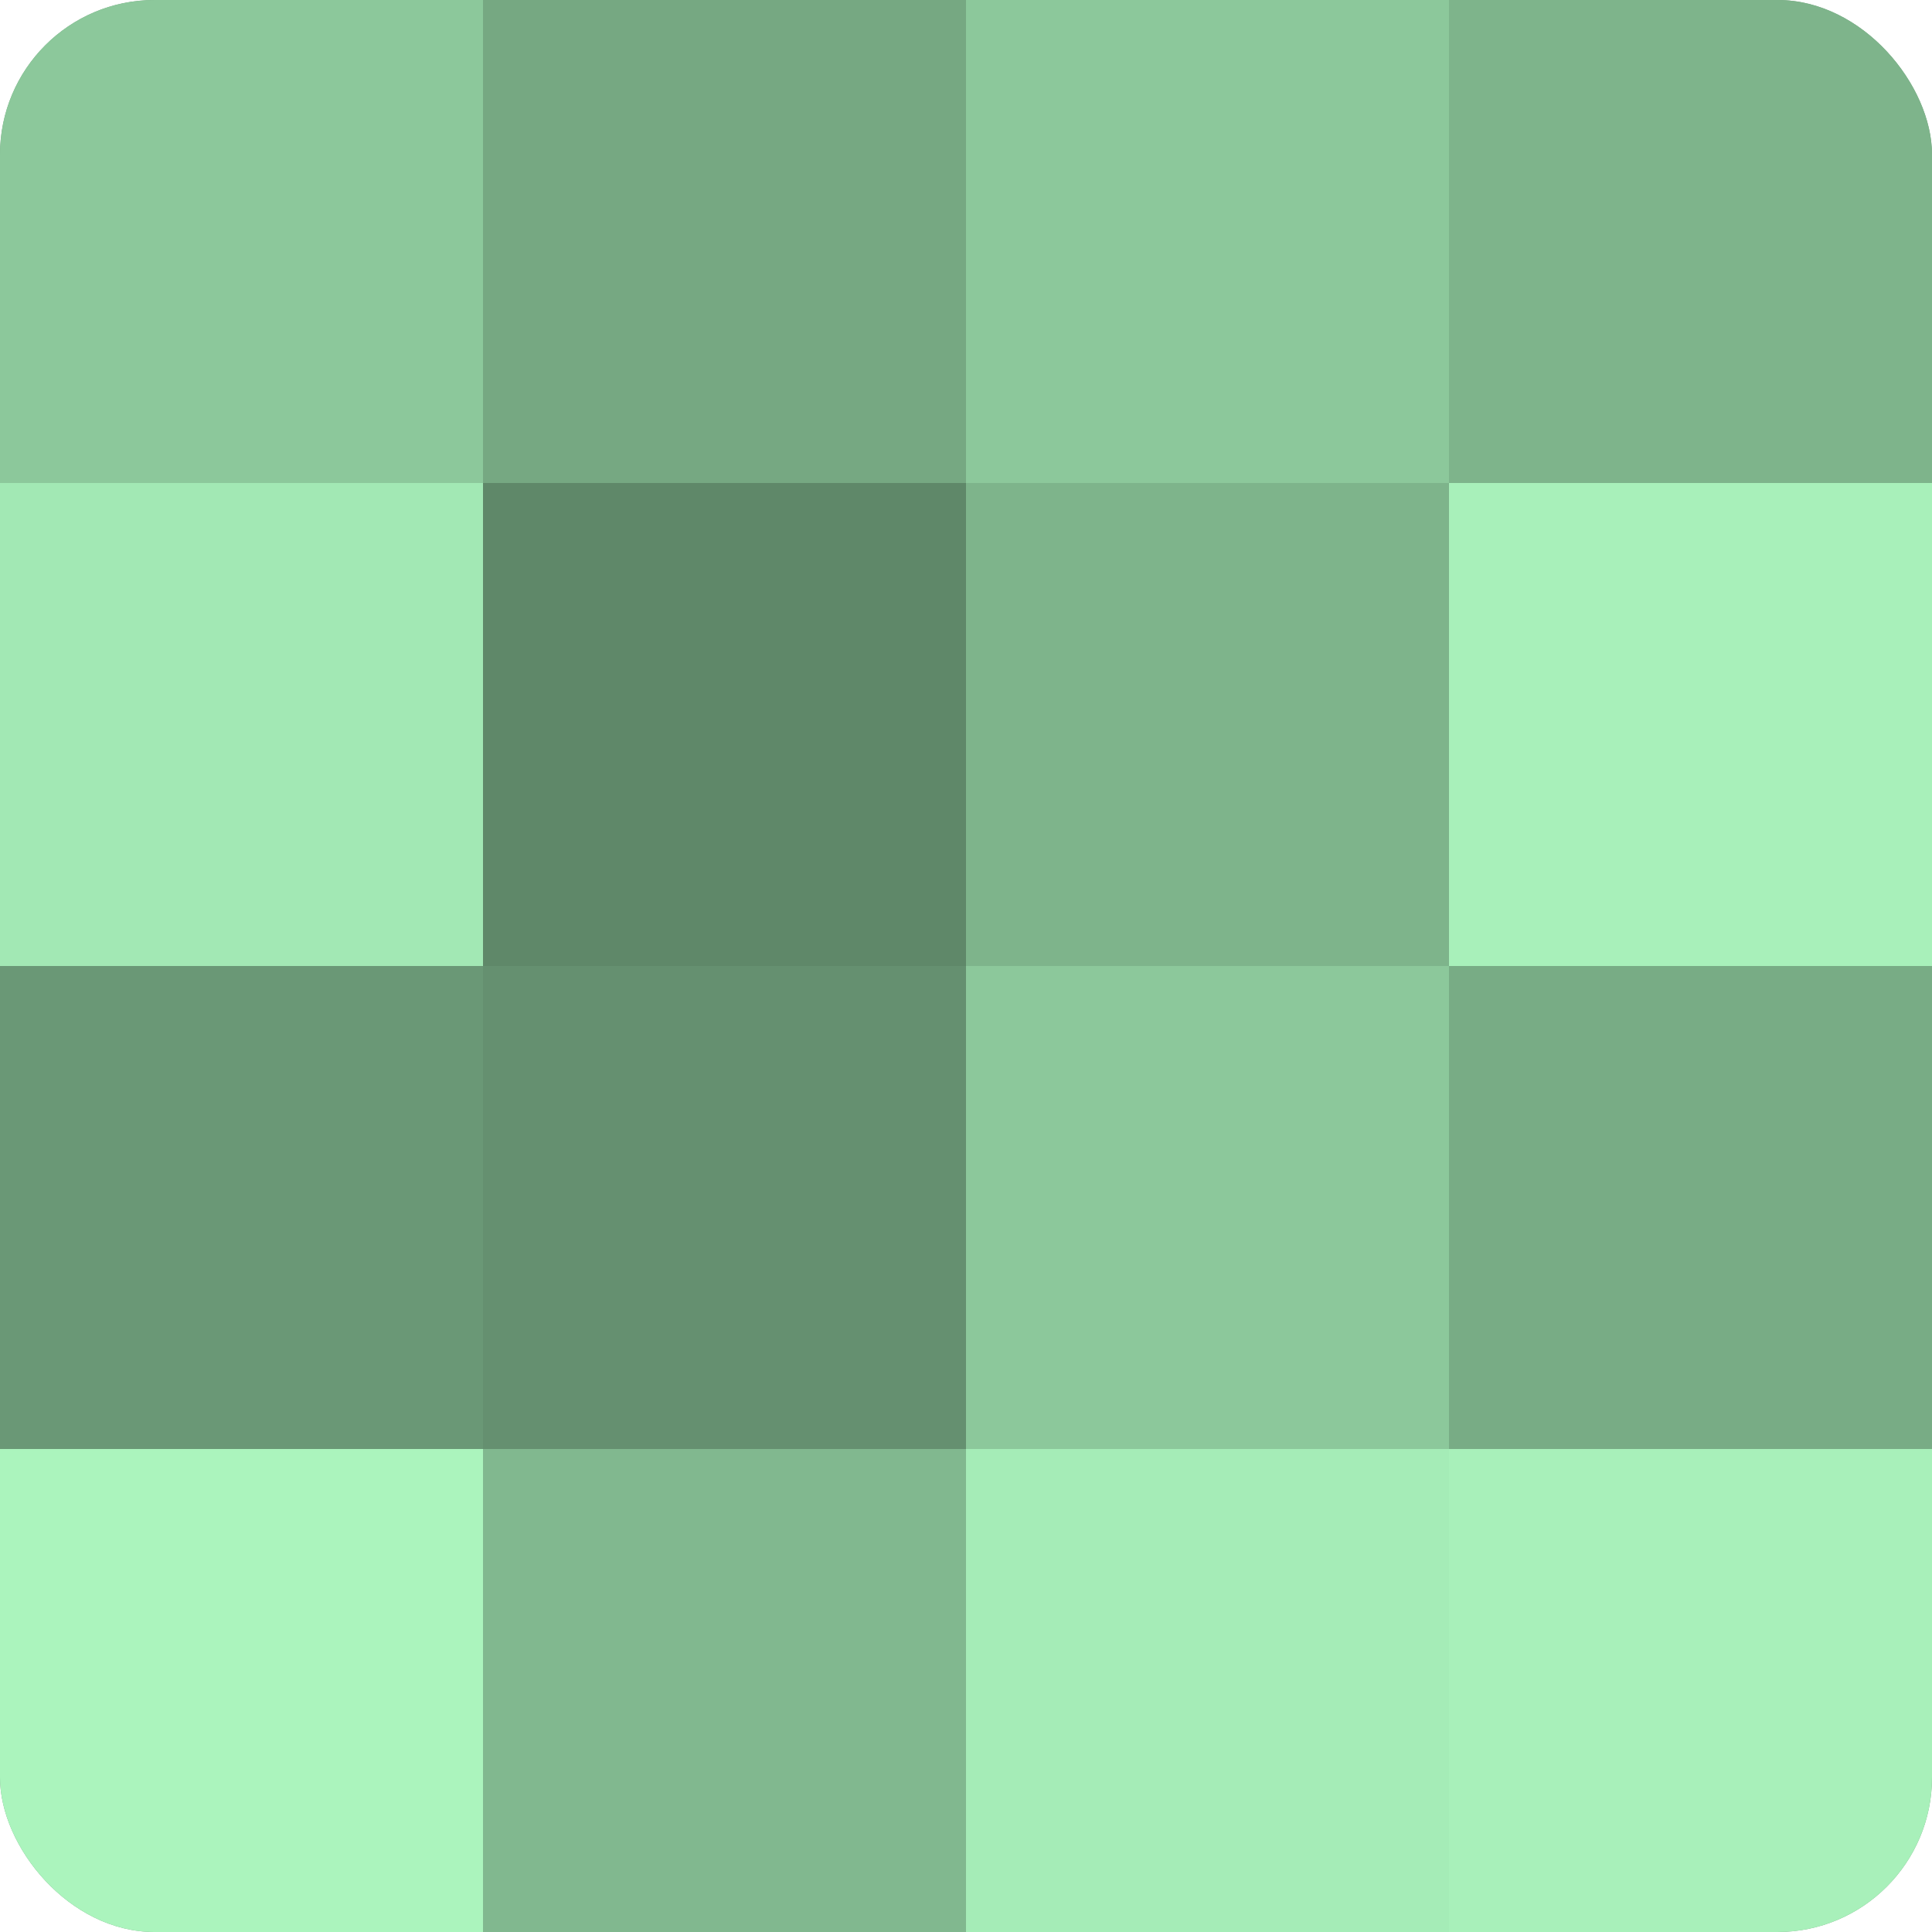
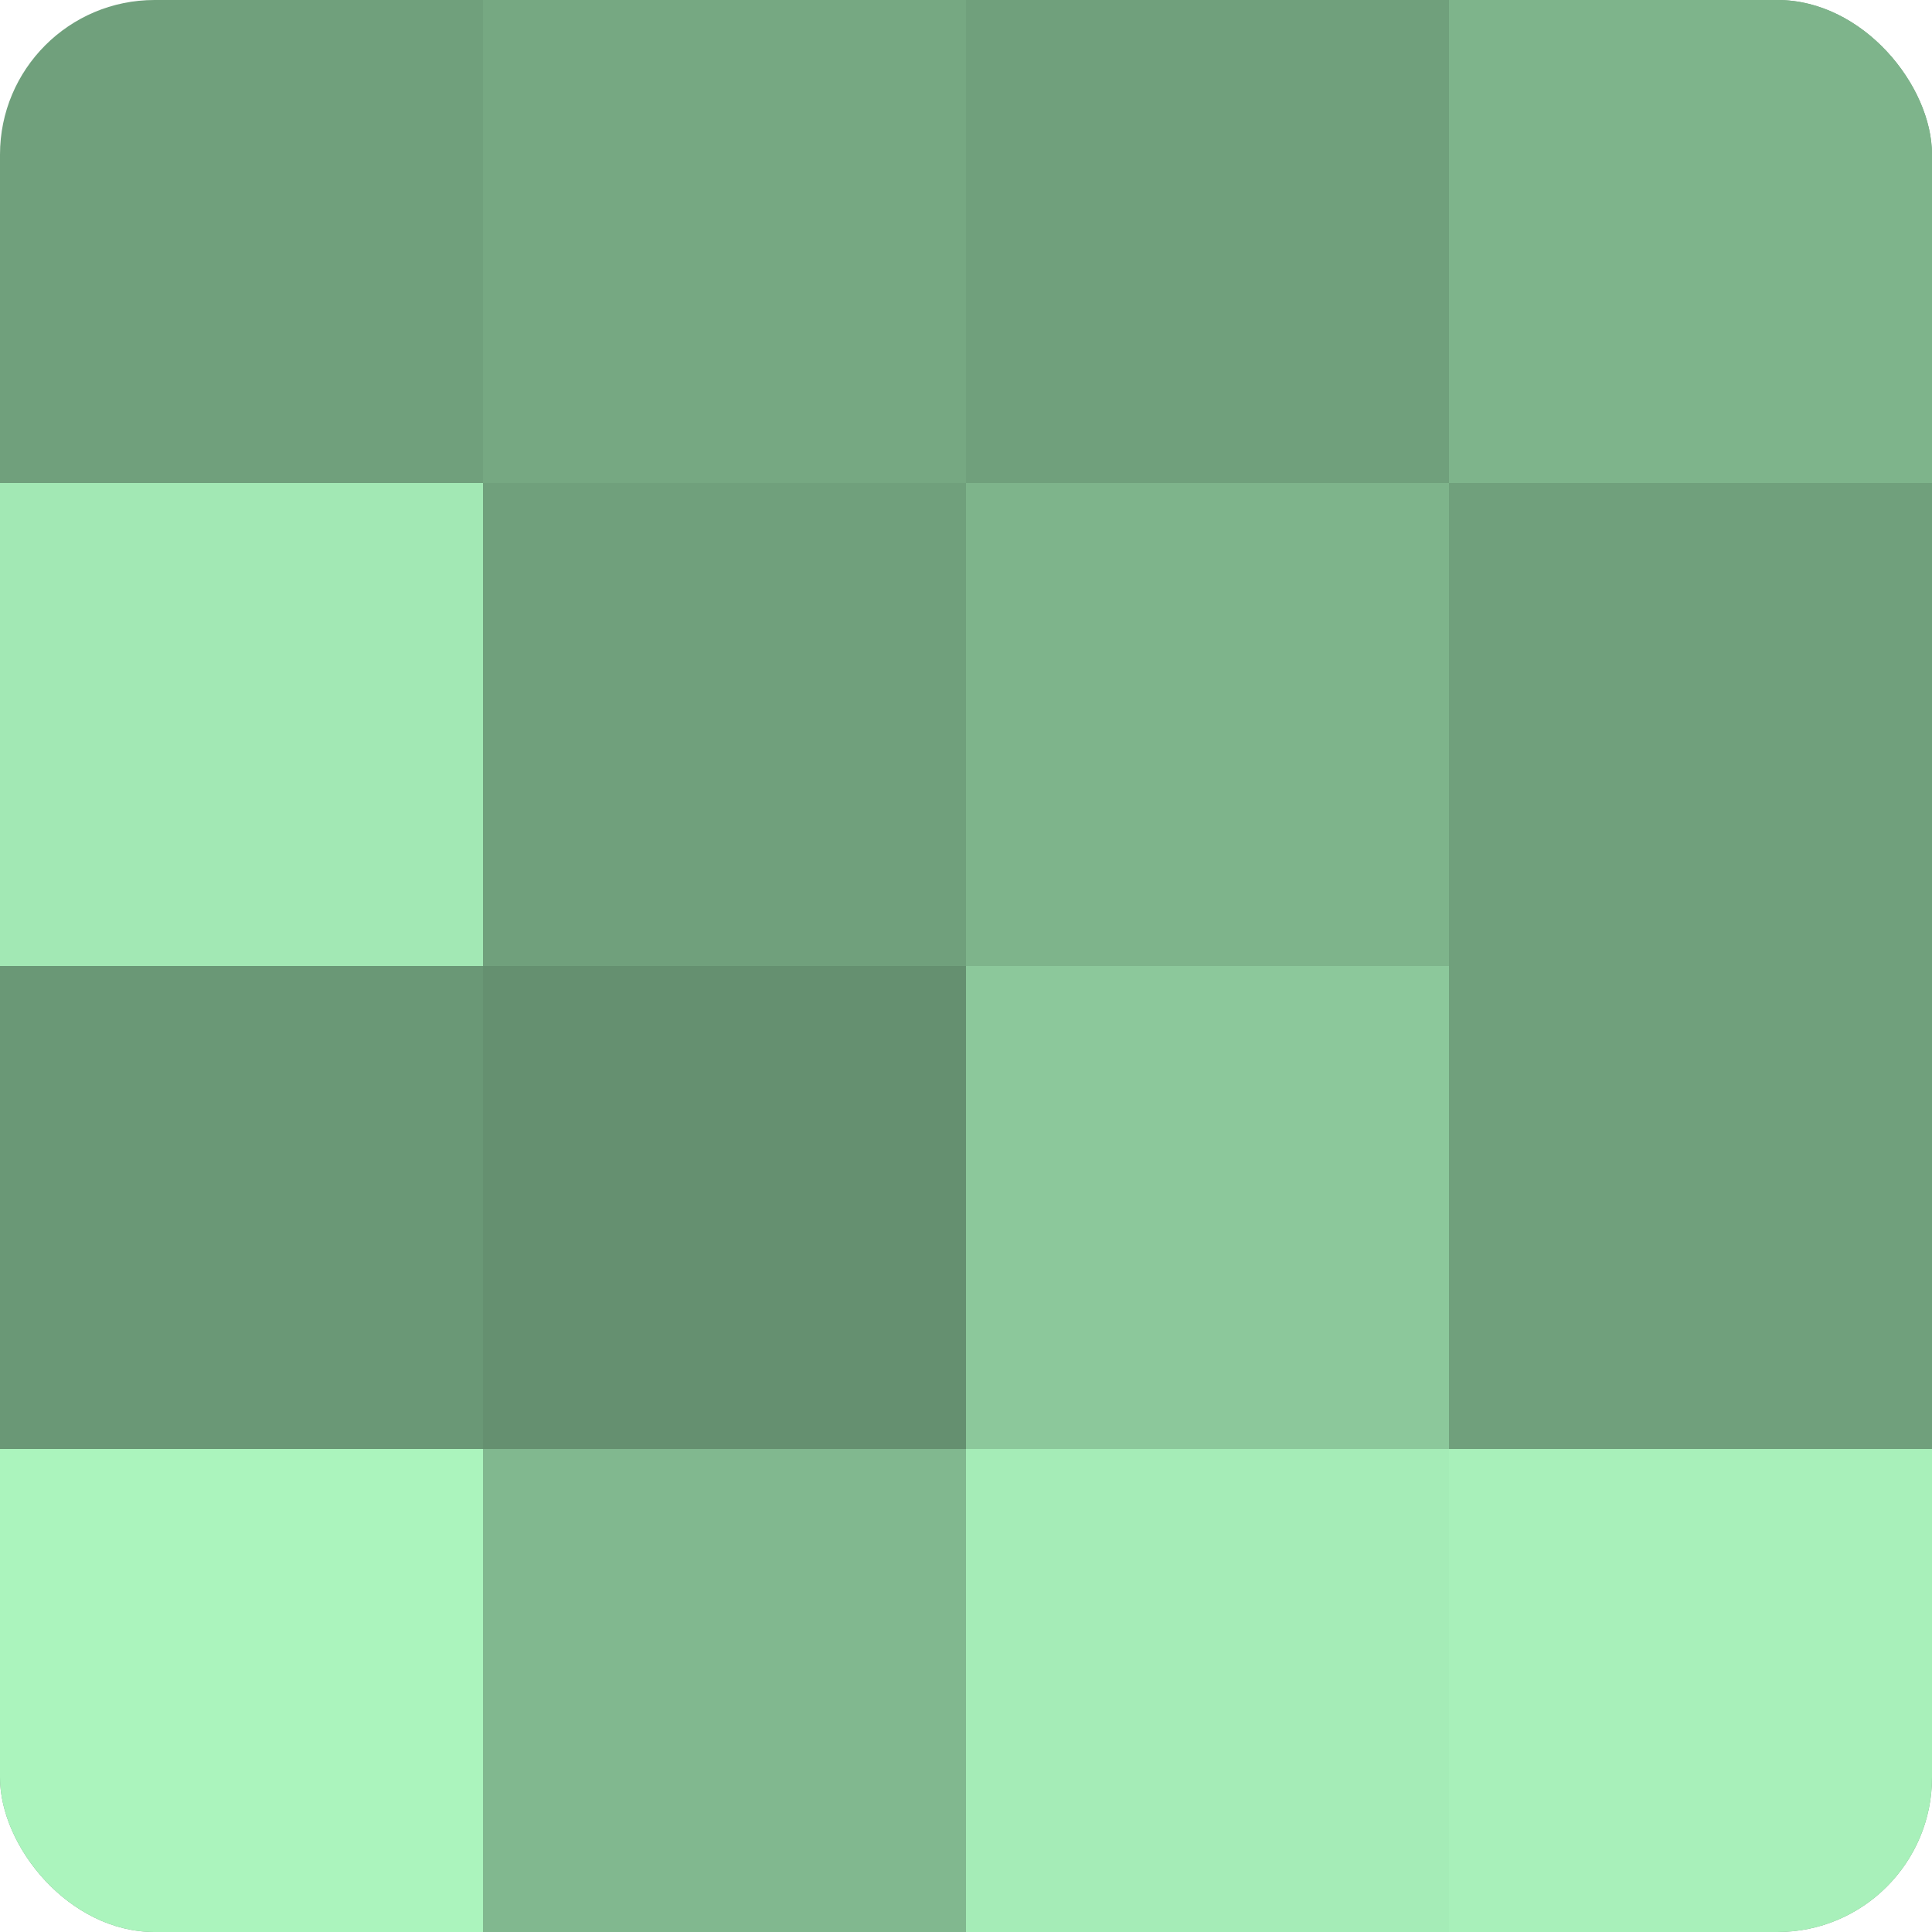
<svg xmlns="http://www.w3.org/2000/svg" width="60" height="60" viewBox="0 0 100 100" preserveAspectRatio="xMidYMid meet">
  <defs>
    <clipPath id="c" width="100" height="100">
      <rect width="100" height="100" rx="8" ry="8" />
    </clipPath>
  </defs>
  <g clip-path="url(#c)">
    <rect width="100" height="100" fill="#70a07c" />
-     <rect width="25" height="25" fill="#8cc89b" />
    <rect y="25" width="25" height="25" fill="#a2e8b4" />
    <rect y="50" width="25" height="25" fill="#6a9876" />
    <rect y="75" width="25" height="25" fill="#abf4bd" />
    <rect x="25" width="25" height="25" fill="#76a882" />
-     <rect x="25" y="25" width="25" height="25" fill="#5f8869" />
    <rect x="25" y="50" width="25" height="25" fill="#659070" />
    <rect x="25" y="75" width="25" height="25" fill="#81b88f" />
-     <rect x="50" width="25" height="25" fill="#8cc89b" />
    <rect x="50" y="25" width="25" height="25" fill="#7eb48b" />
    <rect x="50" y="50" width="25" height="25" fill="#8cc89b" />
    <rect x="50" y="75" width="25" height="25" fill="#a5ecb7" />
    <rect x="75" width="25" height="25" fill="#7eb48b" />
-     <rect x="75" y="25" width="25" height="25" fill="#a8f0ba" />
-     <rect x="75" y="50" width="25" height="25" fill="#78ac85" />
    <rect x="75" y="75" width="25" height="25" fill="#a8f0ba" />
  </g>
</svg>